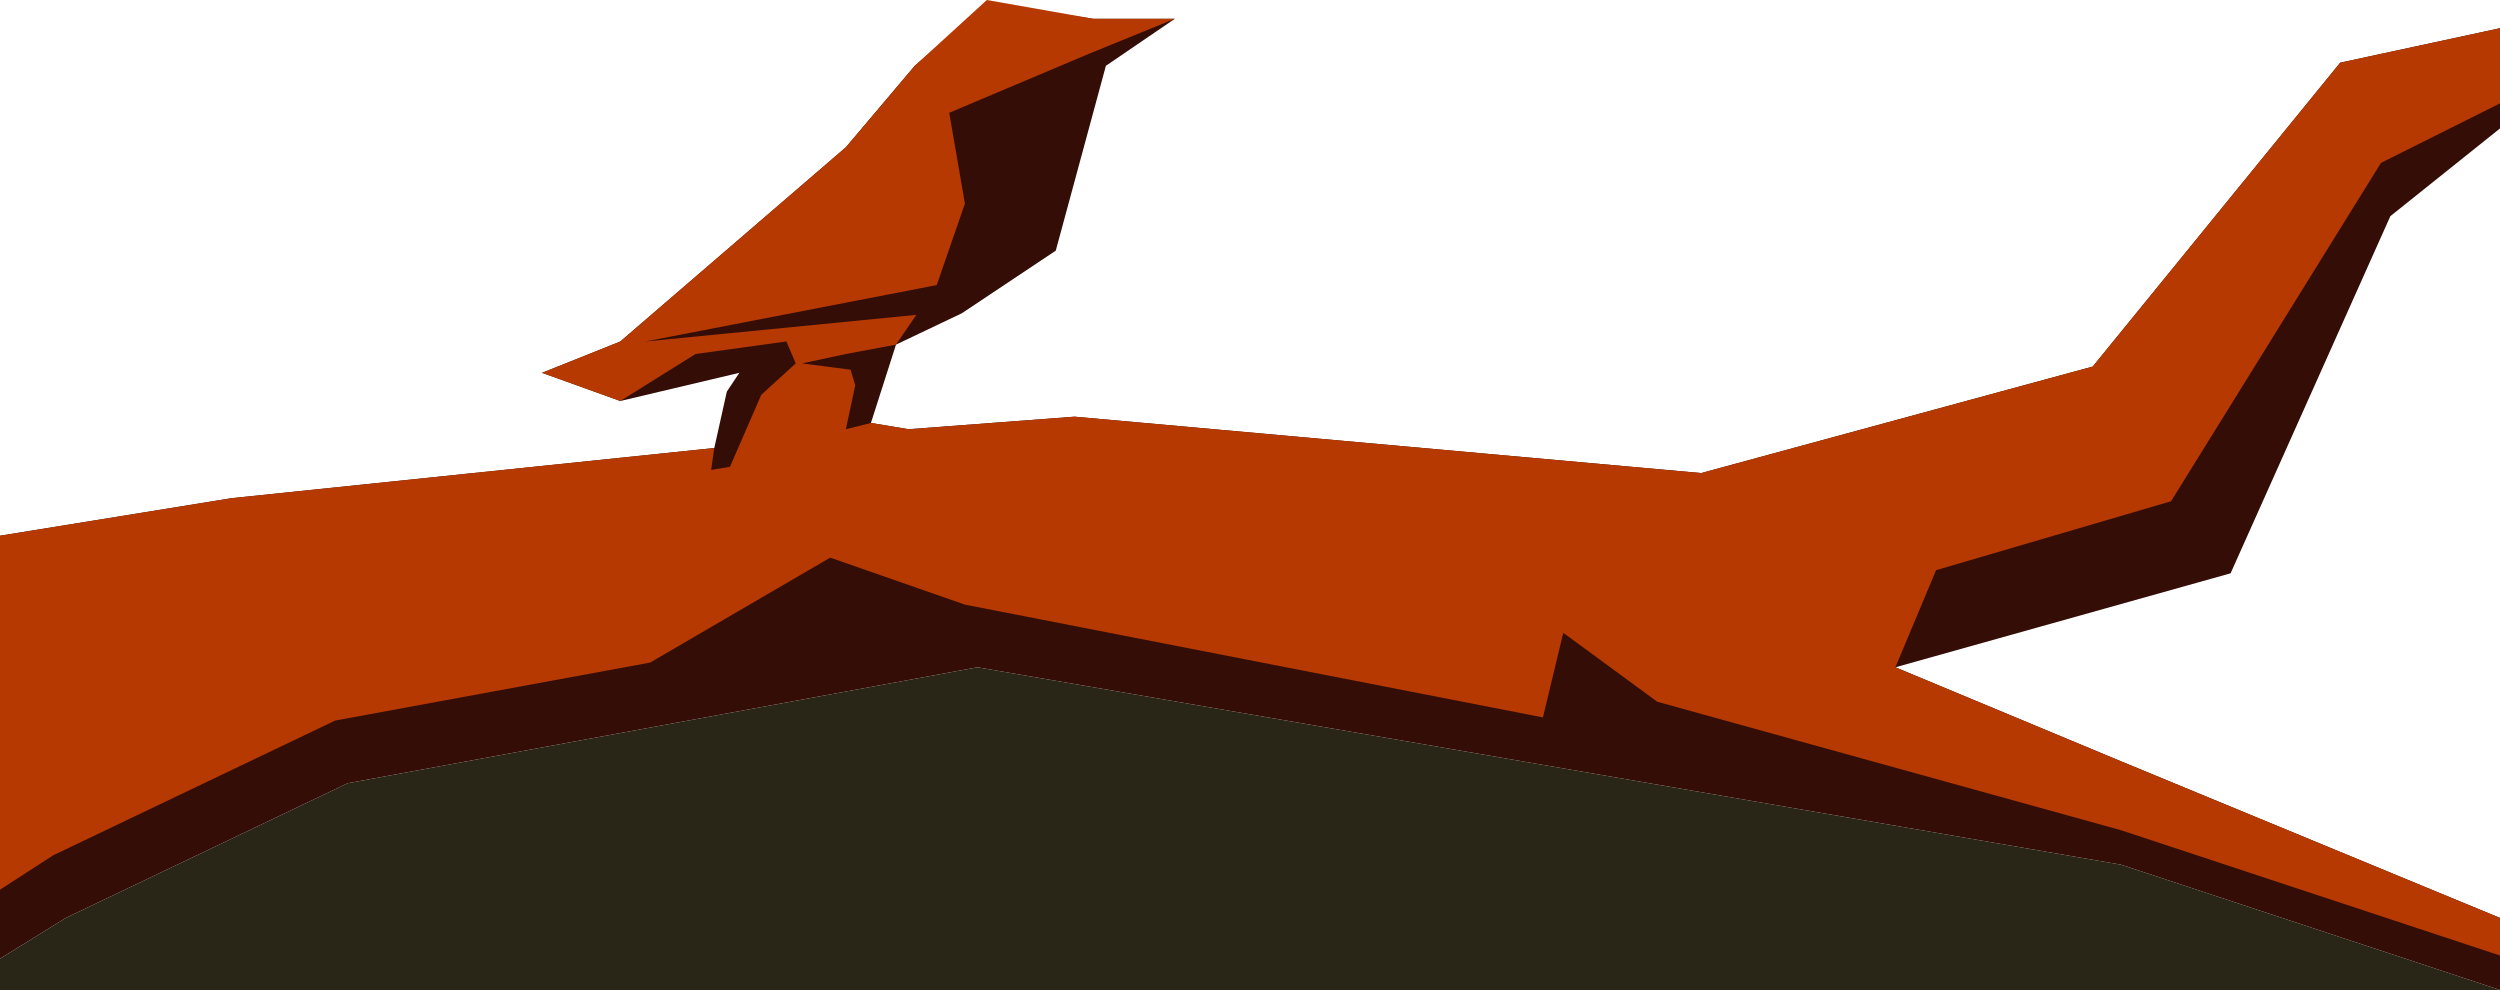
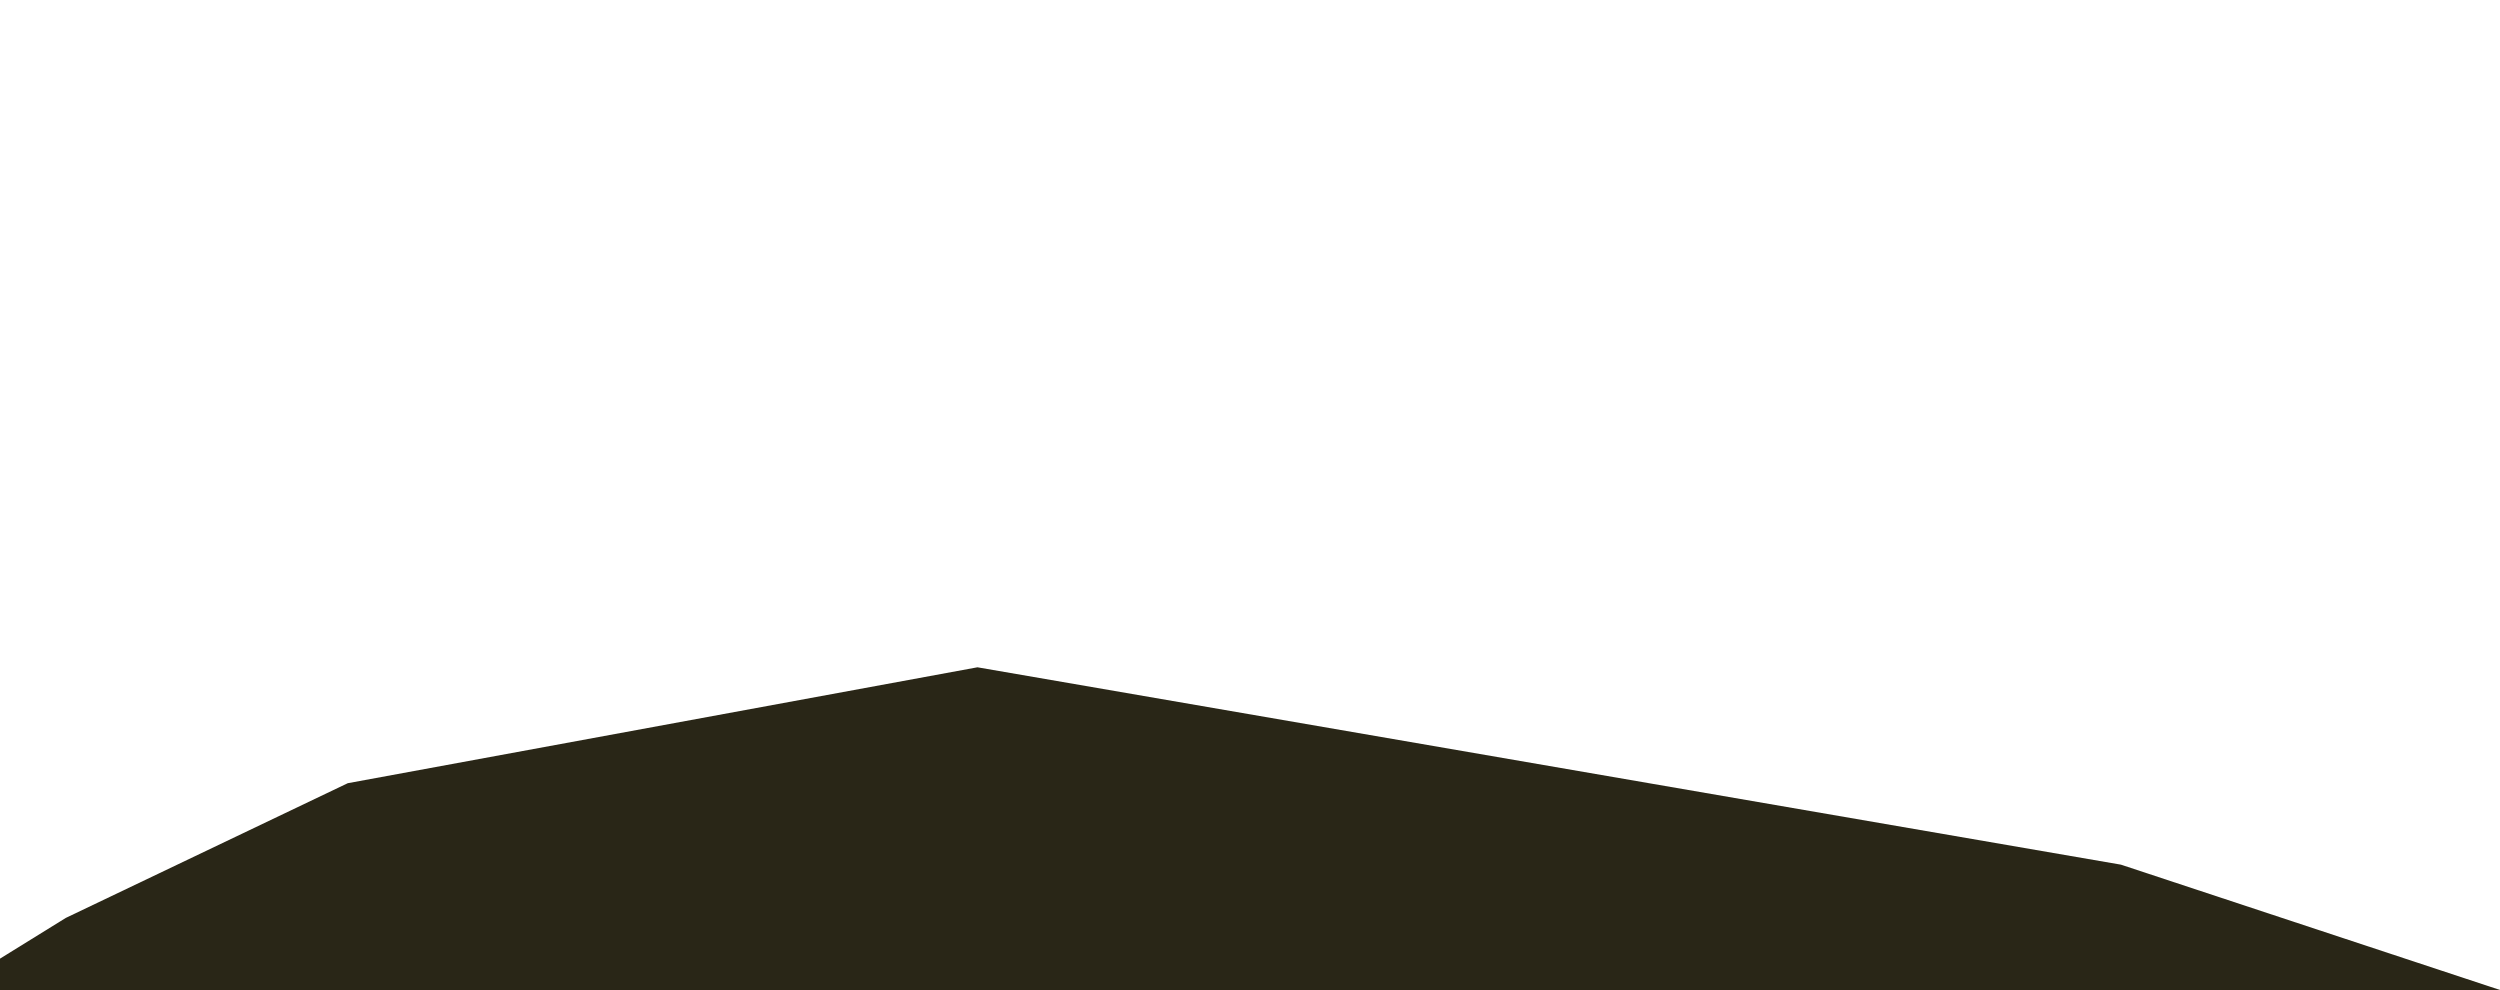
<svg xmlns="http://www.w3.org/2000/svg" width="399" height="158" viewBox="0 0 399 158" fill="none">
  <path d="M55.501 125L10.501 146.5L0 153V158H399L338.501 138L156.001 106.5L55.501 125Z" fill="#292617" />
-   <path d="M55.501 125L10.501 146.5L0 153V85.5L37.001 79.5L114.001 71.5L116.001 62.5L118.001 59.5L99.001 64L86.501 59.5L99.001 54.5L135.001 23.5L146.001 10.5L157.501 0.5L174.501 3H187.501L176.501 10.5L168.501 40L153.501 50L143.001 55L139.001 67.5L145.001 68.5L171.501 66.5L271.501 75.5L334.001 58.5L373.501 10L399 4.5V20.5L381.501 34.5L356.001 91.5L302.501 106.5L338.501 121.5L399 146.5V158L338.501 138L156.001 106.5L55.501 125Z" fill="#340D06" />
-   <path d="M53.501 115L8.501 136.5L0 142V85.5L37.001 79.5L114.001 71.5L113.501 75L116.501 74.5L121.501 63L127.001 58L125.501 54.5L111.001 56.5L99.001 64L86.501 59.5L99.001 54.5L135.001 23.5L146.001 10.5L157.5 0L174.501 3H187.501L174.001 8.5L151.501 18L154.001 32.5L149.501 45.5L103.001 54.5L146.251 50.25L143.001 55L135.001 56.5L128.001 58L135.751 59L136.501 61.5L135.001 68.5L139.001 67.5L145.001 68.5L171.501 66.5L271.501 75.5L334.001 58.5L373.501 10L399 4.5V16.5L380.001 26L346.501 80L309.001 91L302.501 106.5L338.501 121.5L399 146.5V152.5L338.501 132.5L264.501 112L249.501 101L246.251 114.5L154.001 96.5L132.501 89L103.751 105.75L53.501 115Z" fill="#B53900" />
</svg>